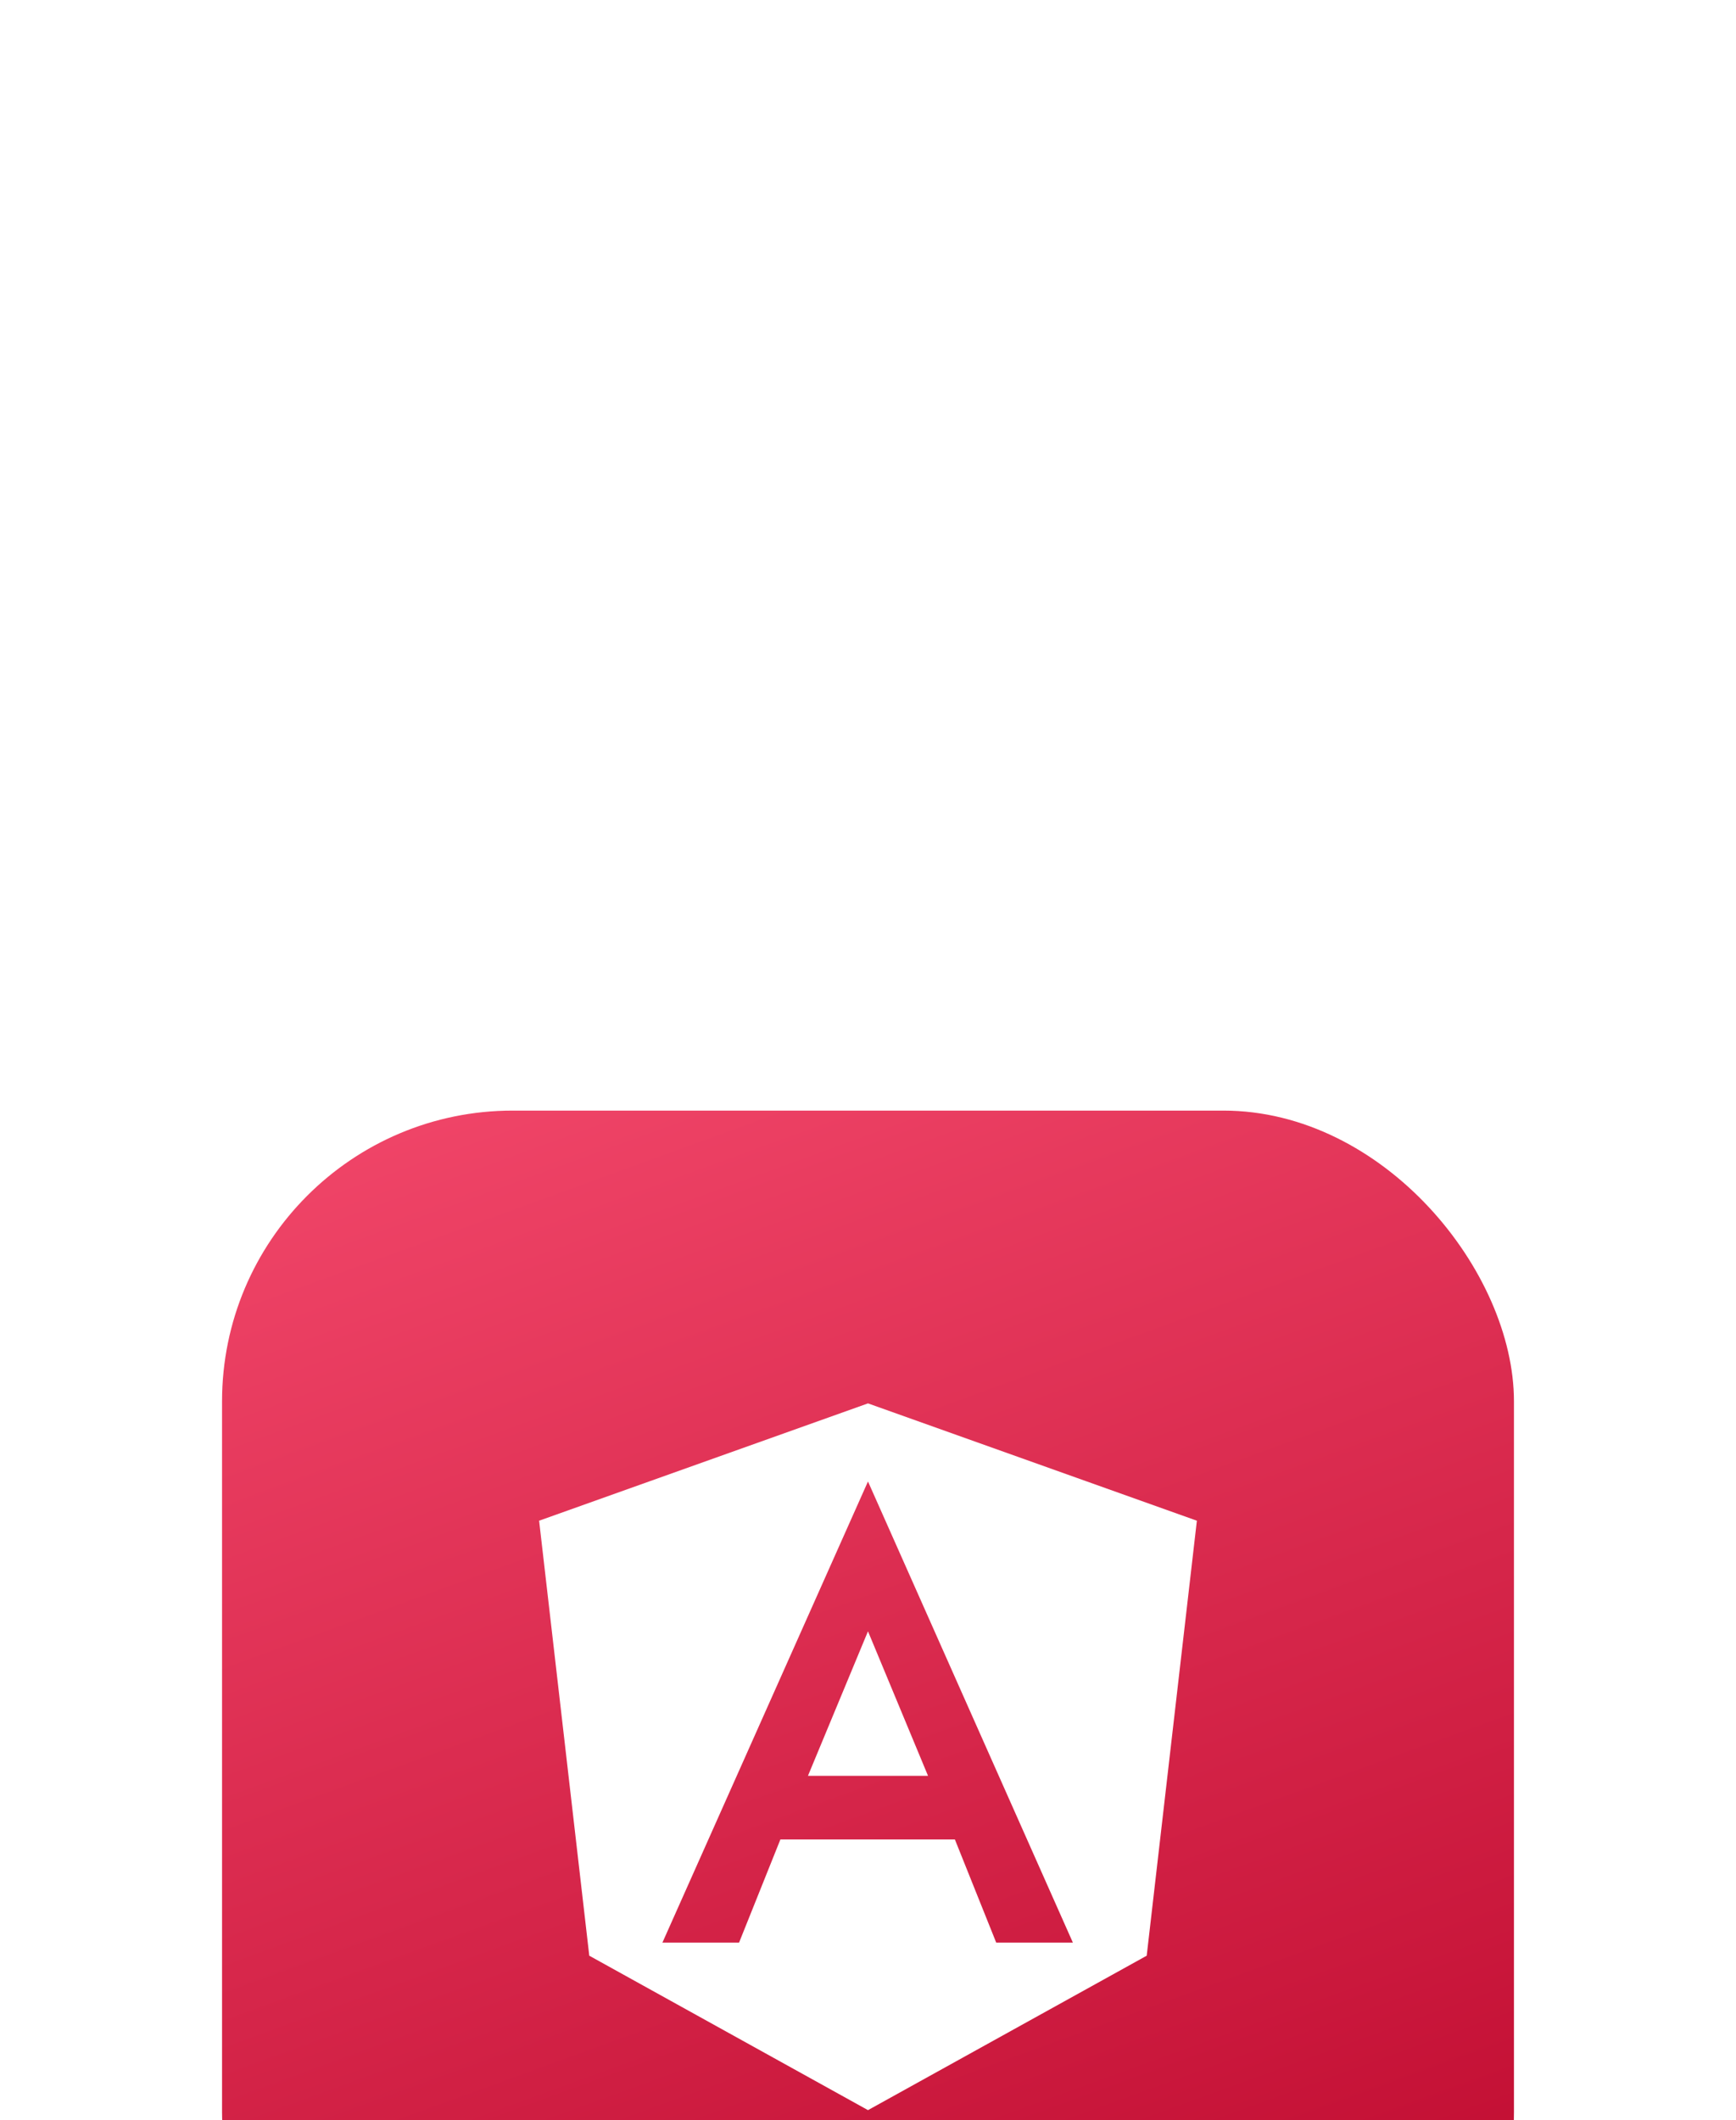
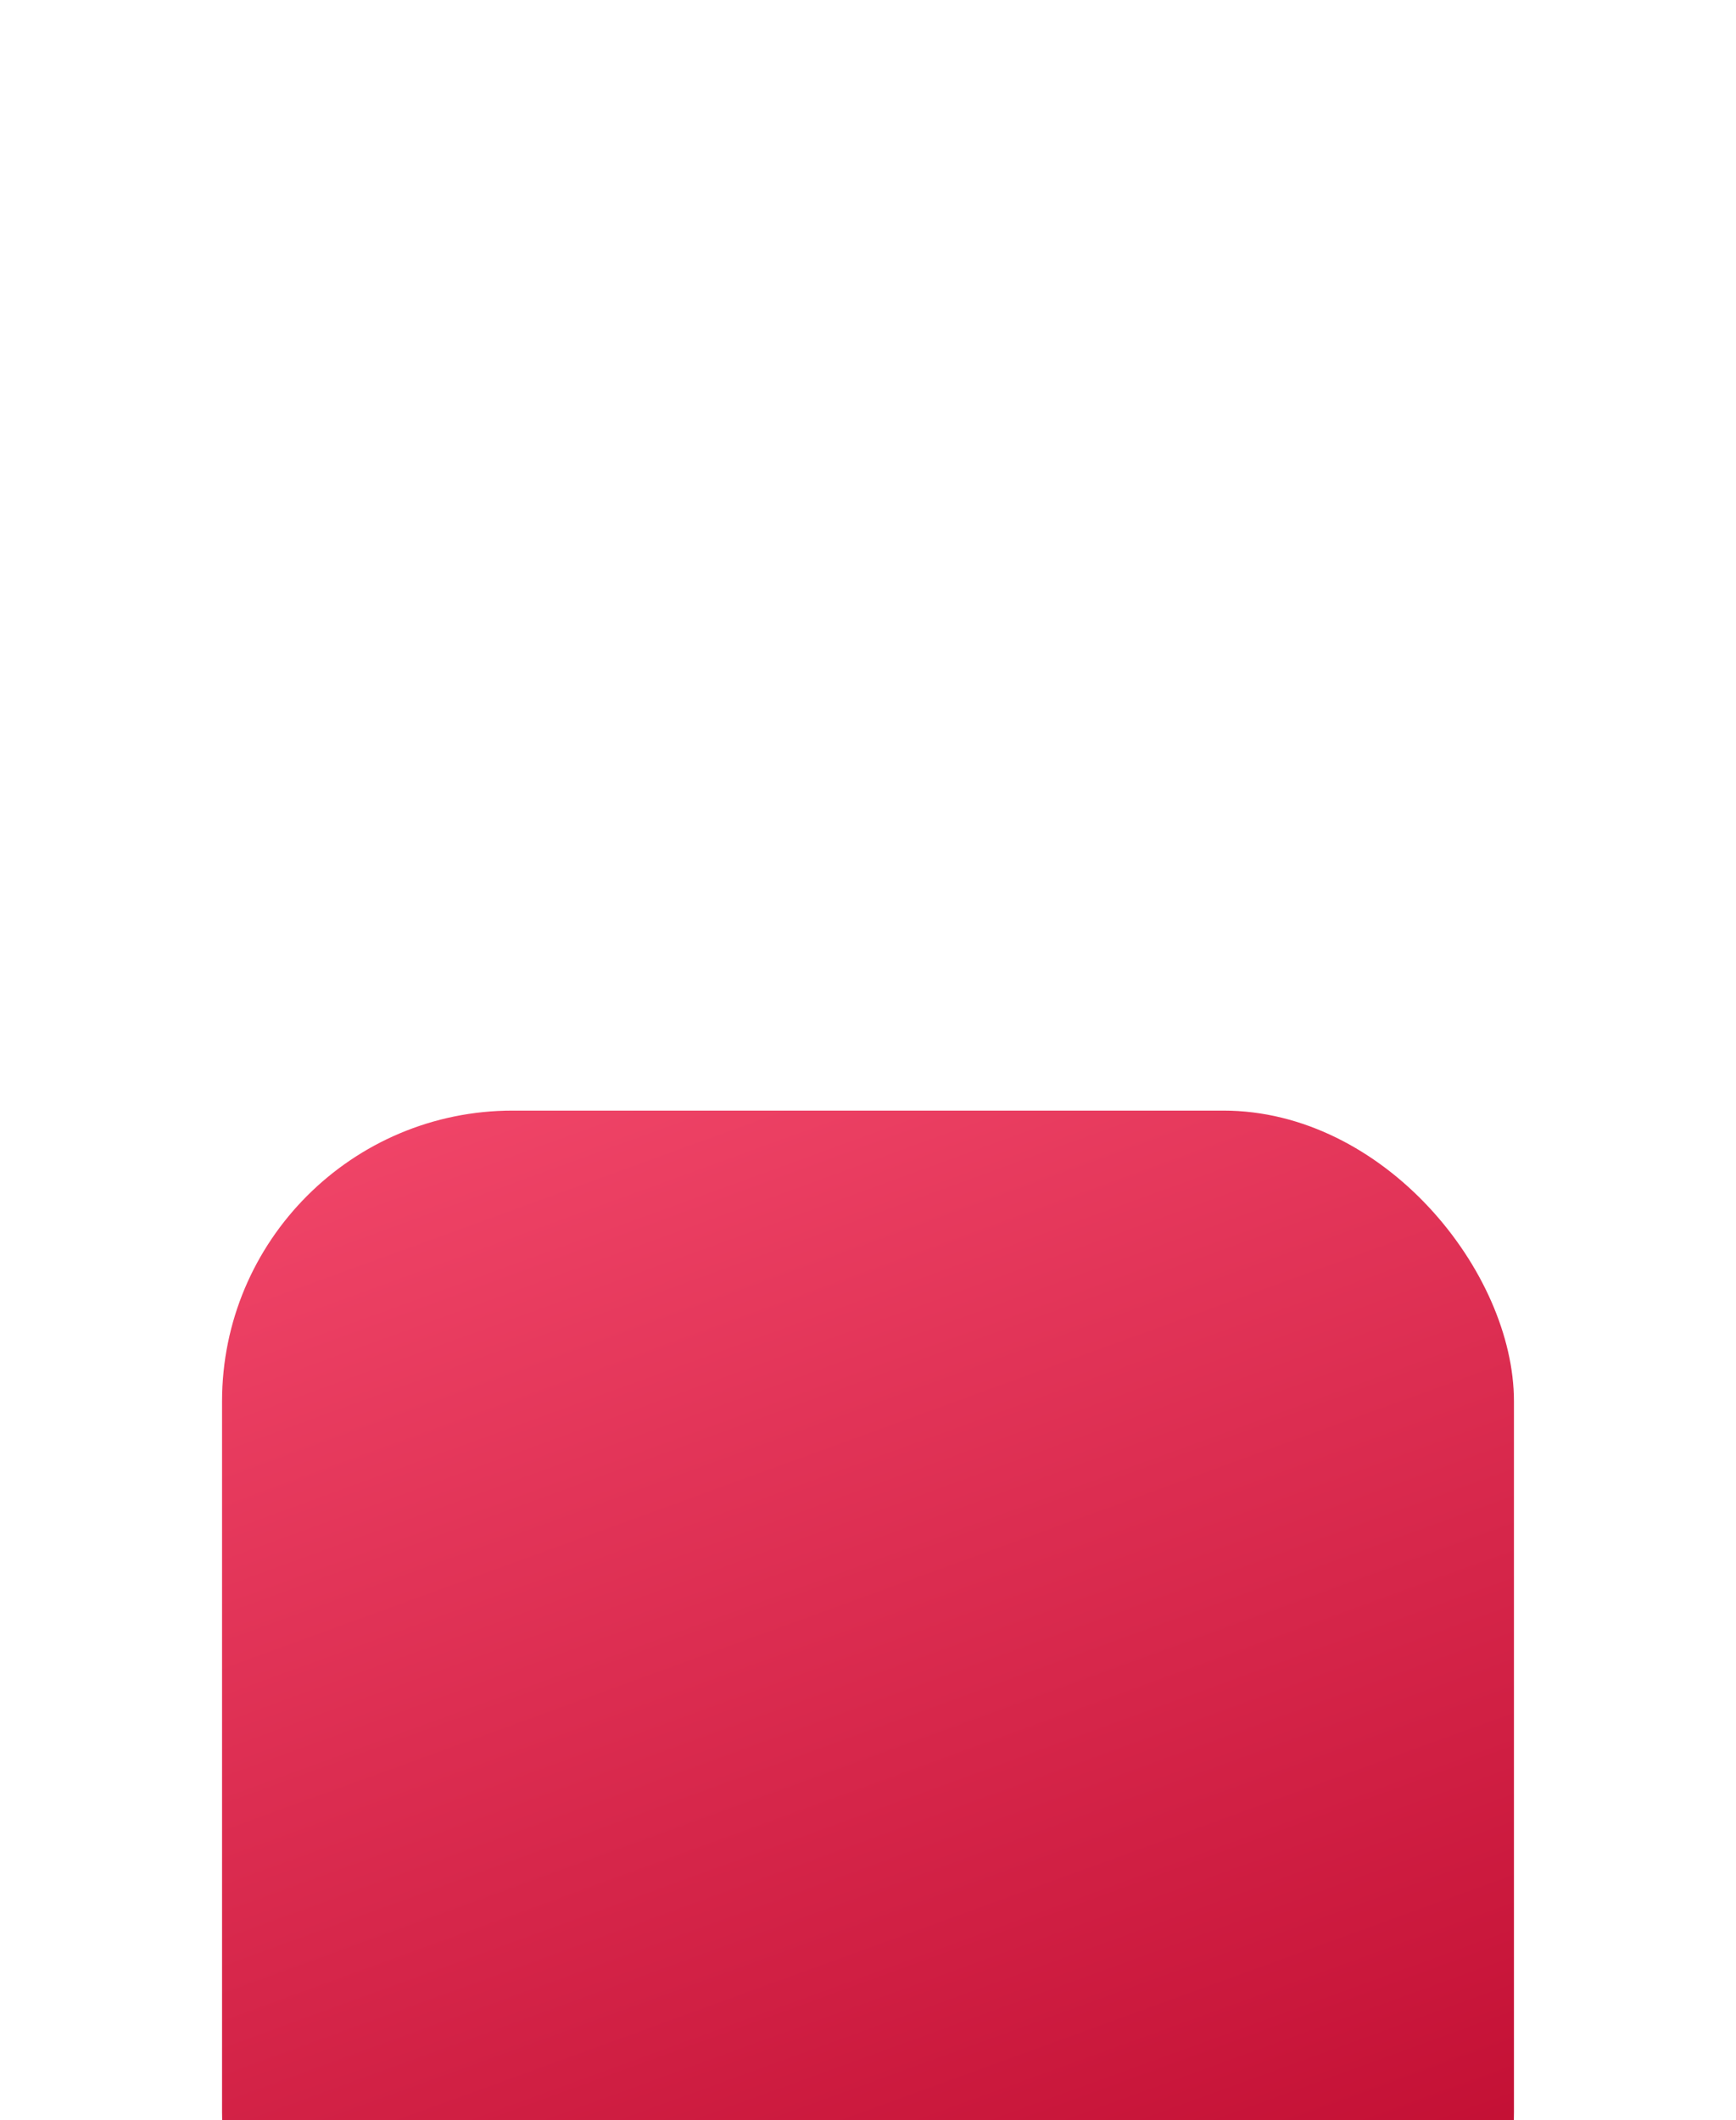
<svg xmlns="http://www.w3.org/2000/svg" width="86" height="105" viewBox="0 0 86 105" fill="none">
  <g filter="url(#filter0_dddd_2577_6824)">
    <rect x="11" y="2" width="64" height="64" rx="14.4" fill="url(#paint0_linear_2577_6824)" />
-     <path fill-rule="evenodd" clip-rule="evenodd" d="M42.999 16.5L26.707 22.31L29.192 43.852L42.999 51.5L43 51.5V51.5L56.807 43.852L59.292 22.31L43 16.5V16.5L42.999 16.5ZM32.815 43.205L42.999 20.367L53.15 43.205H49.352L47.304 38.095H38.66L36.612 43.205H32.815ZM40.025 34.945H45.974L42.999 27.787L40.025 34.945Z" fill="white" />
  </g>
  <defs>
    <filter id="filter0_dddd_2577_6824" x="0" y="0" width="86" height="105" filterUnits="userSpaceOnUse" color-interpolation-filters="sRGB">
      <feFlood flood-opacity="0" result="BackgroundImageFix" />
      <feColorMatrix in="SourceAlpha" type="matrix" values="0 0 0 0 0 0 0 0 0 0 0 0 0 0 0 0 0 0 127 0" result="hardAlpha" />
      <feOffset dy="2" />
      <feGaussianBlur stdDeviation="2" />
      <feColorMatrix type="matrix" values="0 0 0 0 0.765 0 0 0 0 0.247 0 0 0 0 0.086 0 0 0 0.1 0" />
      <feBlend mode="normal" in2="BackgroundImageFix" result="effect1_dropShadow_2577_6824" />
      <feColorMatrix in="SourceAlpha" type="matrix" values="0 0 0 0 0 0 0 0 0 0 0 0 0 0 0 0 0 0 127 0" result="hardAlpha" />
      <feOffset dy="7" />
      <feGaussianBlur stdDeviation="3.5" />
      <feColorMatrix type="matrix" values="0 0 0 0 0.765 0 0 0 0 0.247 0 0 0 0 0.086 0 0 0 0.09 0" />
      <feBlend mode="normal" in2="effect1_dropShadow_2577_6824" result="effect2_dropShadow_2577_6824" />
      <feColorMatrix in="SourceAlpha" type="matrix" values="0 0 0 0 0 0 0 0 0 0 0 0 0 0 0 0 0 0 127 0" result="hardAlpha" />
      <feOffset dy="16" />
      <feGaussianBlur stdDeviation="5" />
      <feColorMatrix type="matrix" values="0 0 0 0 0.765 0 0 0 0 0.247 0 0 0 0 0.086 0 0 0 0.05 0" />
      <feBlend mode="normal" in2="effect2_dropShadow_2577_6824" result="effect3_dropShadow_2577_6824" />
      <feColorMatrix in="SourceAlpha" type="matrix" values="0 0 0 0 0 0 0 0 0 0 0 0 0 0 0 0 0 0 127 0" result="hardAlpha" />
      <feOffset dy="28" />
      <feGaussianBlur stdDeviation="5.5" />
      <feColorMatrix type="matrix" values="0 0 0 0 0.765 0 0 0 0 0.247 0 0 0 0 0.086 0 0 0 0.01 0" />
      <feBlend mode="normal" in2="effect3_dropShadow_2577_6824" result="effect4_dropShadow_2577_6824" />
      <feBlend mode="normal" in="SourceGraphic" in2="effect4_dropShadow_2577_6824" result="shape" />
    </filter>
    <linearGradient id="paint0_linear_2577_6824" x1="22.6" y1="-8.8" x2="55.4" y2="81.2" gradientUnits="userSpaceOnUse">
      <stop stop-color="#F64C6F" />
      <stop offset="1" stop-color="#B60025" />
    </linearGradient>
  </defs>
</svg>